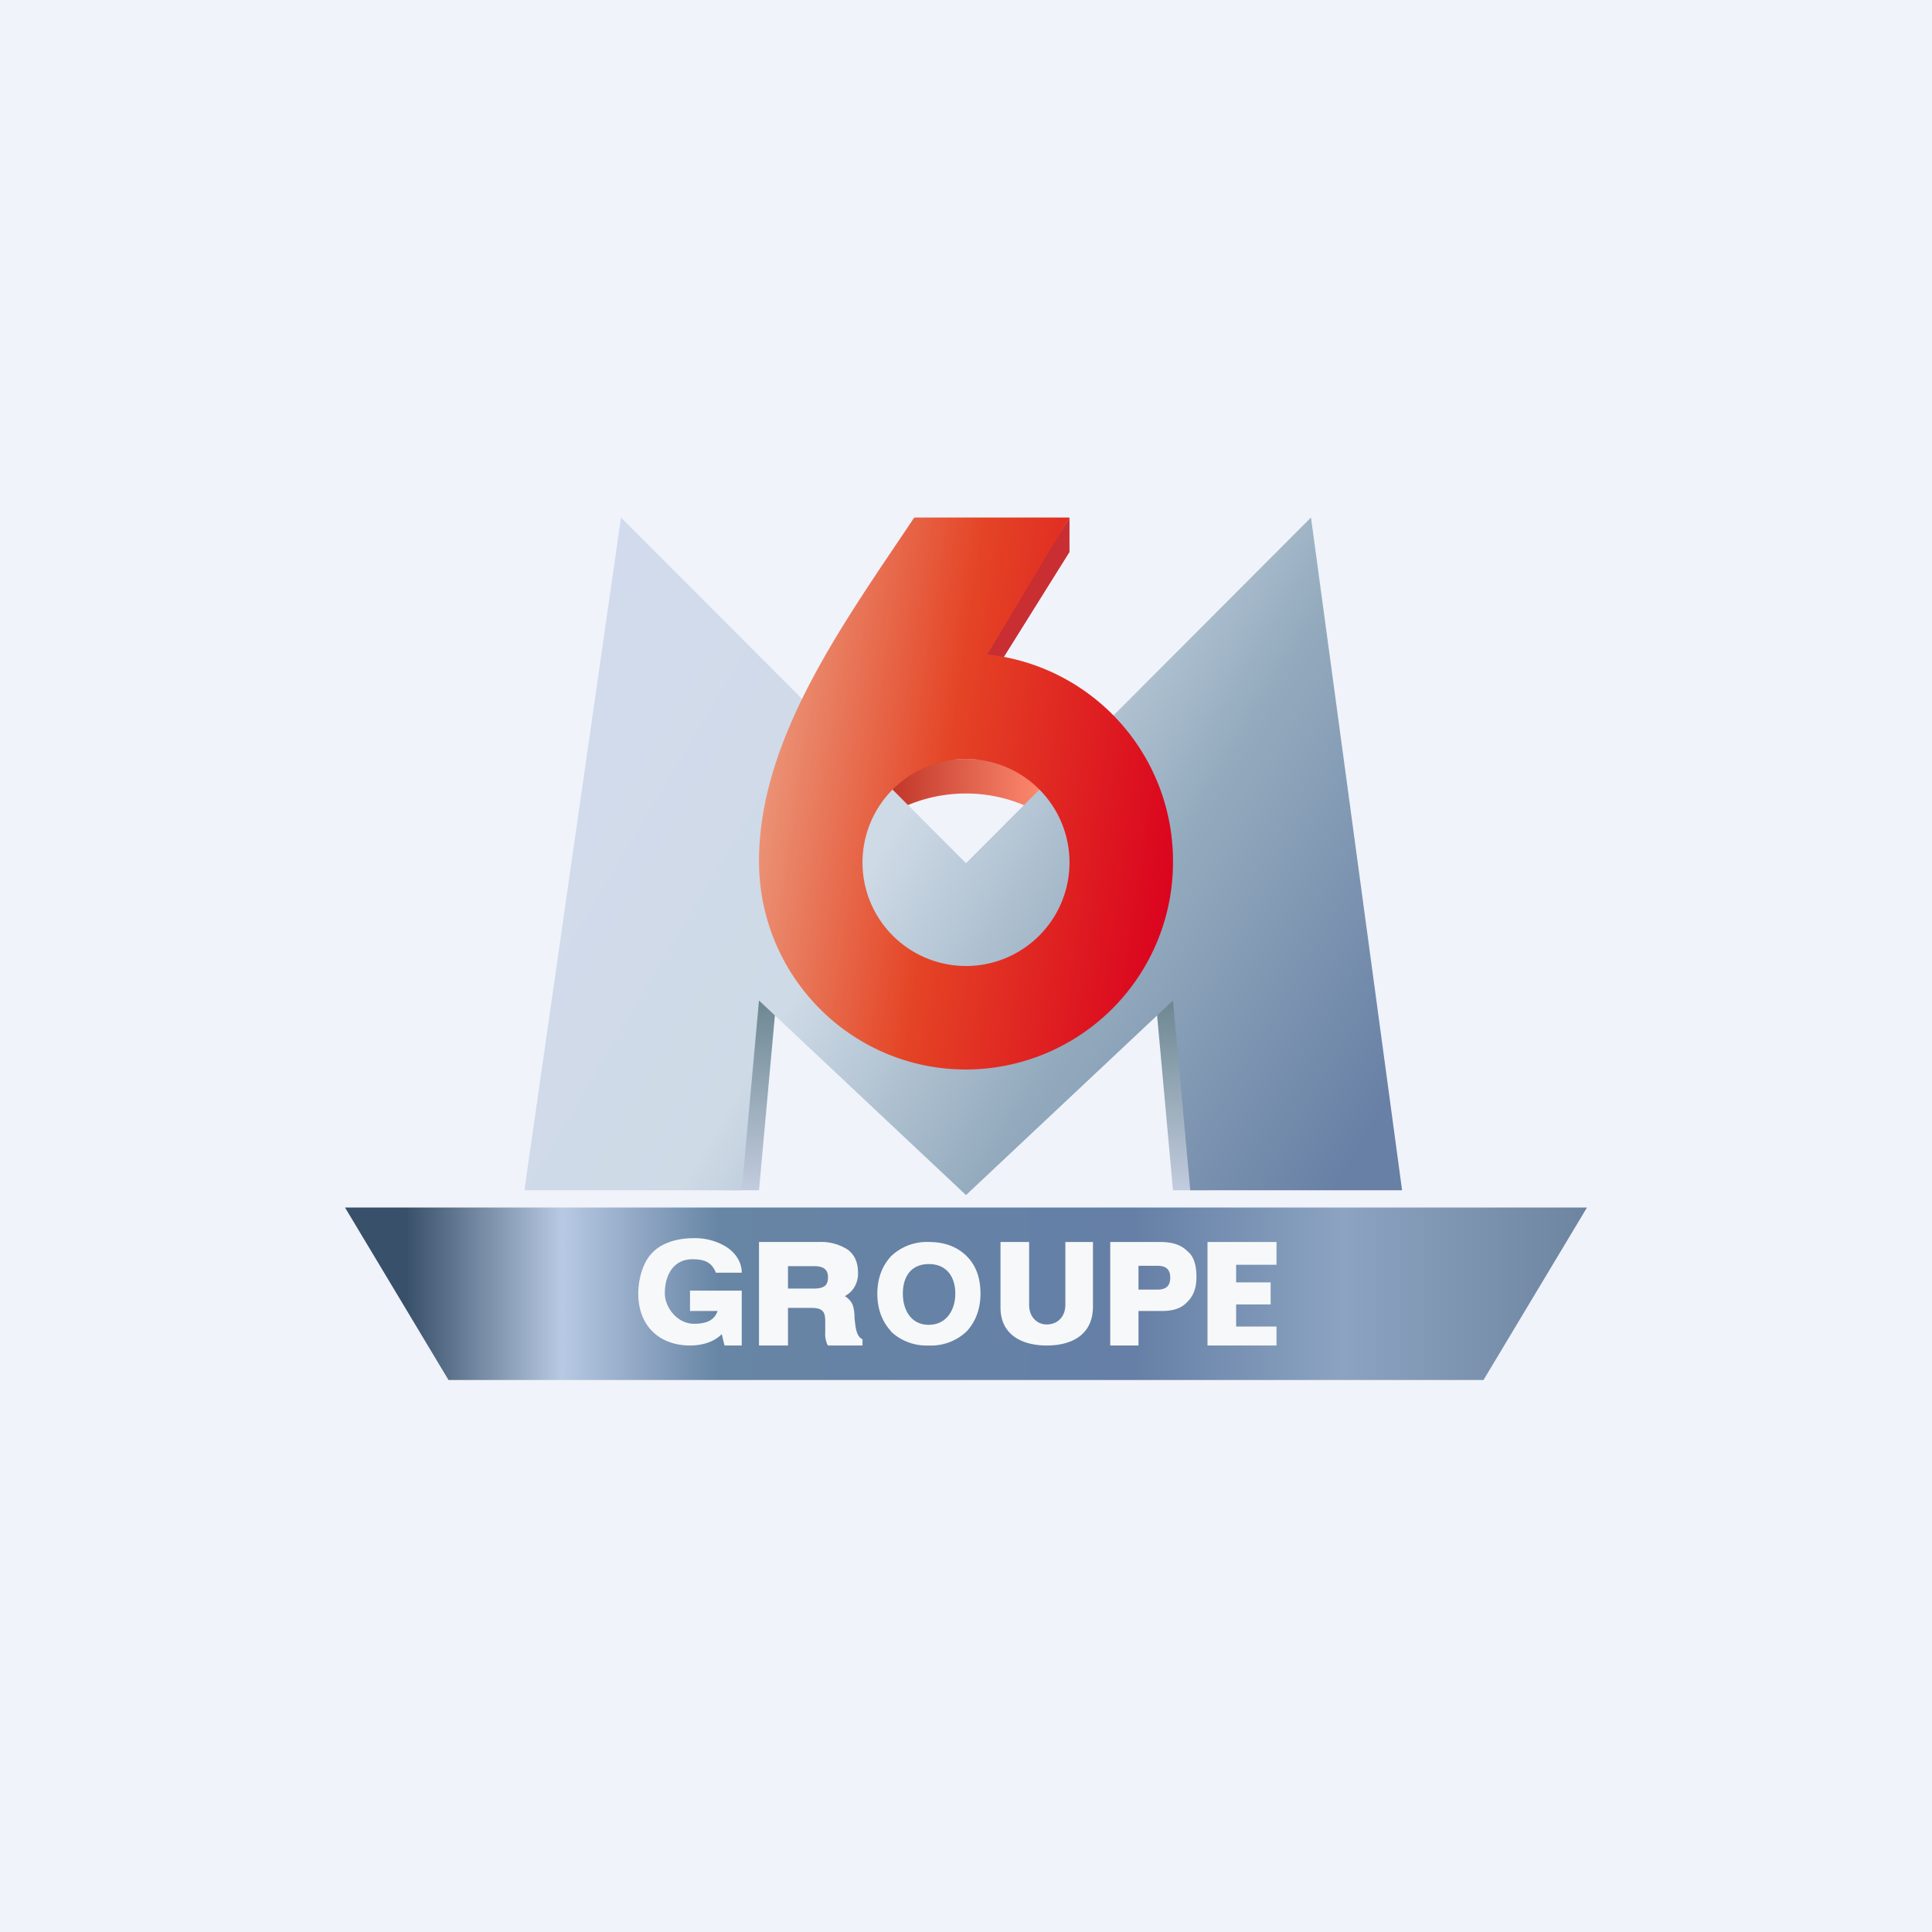
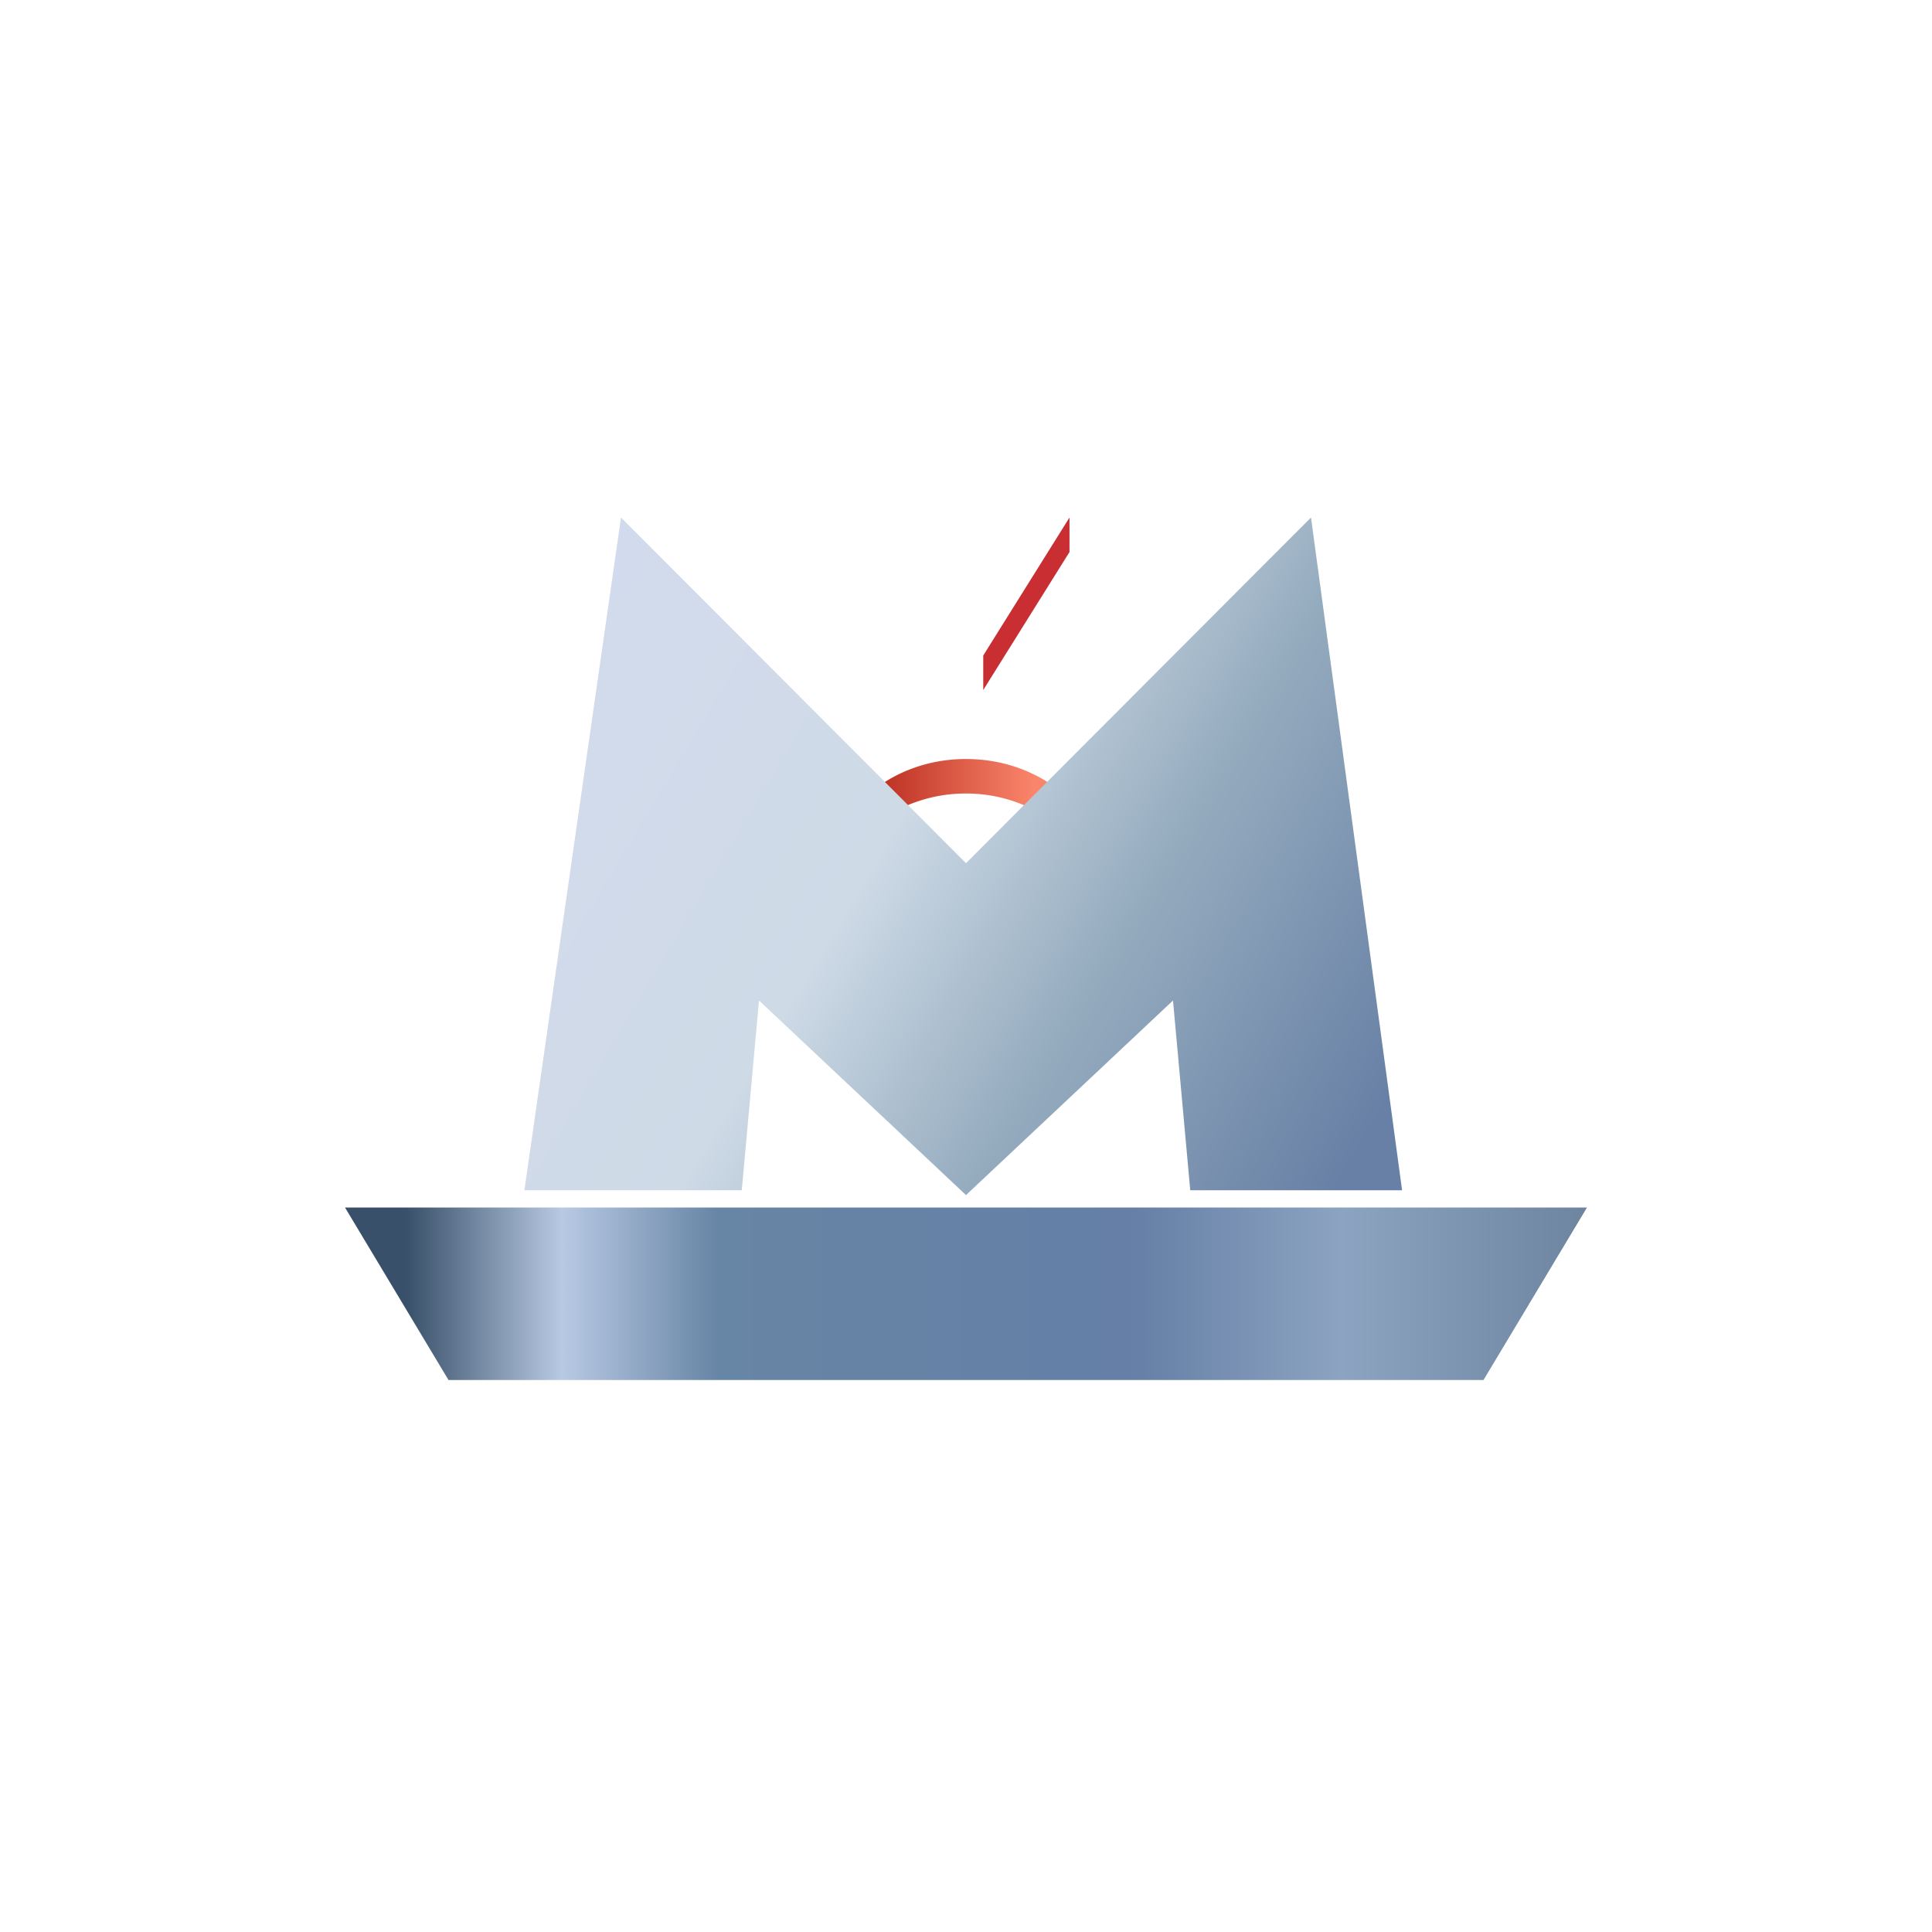
<svg xmlns="http://www.w3.org/2000/svg" width="56" height="56" viewBox="0 0 56 56">
-   <path fill="#F0F3FA" d="M0 0h56v56H0z" />
-   <path d="M22.5 29h-.86L21 34.5h1l.5-5.5Zm11 0h.7l.8 5.5h-1l-.5-5.5Z" fill="url(#ade5u5og4)" />
  <path d="M28 22c2.21 0 4 1.55 4 3.46 0 .18-.02.36-.05.54-.3-1.64-1.95-3-3.95-3s-3.65 1.34-3.95 3a3.1 3.1 0 0 1-.05-.54c.02-1.91 1.8-3.46 4-3.46Z" fill="url(#bde5u5og4)" />
  <path d="M40.64 34.5H34.5l-.25-2.75L34 29l-6 5.64L22 29l-.5 5.5h-6.3L18 15l10 10.02L38 15l2.64 19.5Z" fill="url(#cde5u5og4)" />
  <path d="M10 35h36l-3 5H13l-3-5Z" fill="url(#dde5u5og4)" />
  <path d="M31 15v1l-2.5 4v-1l2.5-4Z" fill="#C82E32" />
-   <path d="m31 15-2.38 3.97a6.02 6.02 0 0 1 5.38 6A6.01 6.01 0 0 1 28 31c-3.32 0-6-2.7-6-6.04 0-3.58 2.5-6.96 4.5-9.96H31Zm-3 13a3 3 0 1 0 0-6 3 3 0 0 0 0 6Z" fill="url(#ede5u5og4)" />
-   <path d="M20 39c.4 0 .73-.13.92-.33L21 39h.5v-1.59H20V38h.8c-.1.28-.34.37-.68.37-.5 0-.85-.48-.85-.89 0-.46.21-.98.8-.98.36 0 .56.09.68.39h.75c0-.3-.17-.57-.45-.75a1.73 1.73 0 0 0-.97-.25c-.45 0-.91.14-1.17.42-.26.25-.41.74-.41 1.19 0 .45.15.83.4 1.08.27.28.67.42 1.1.42Zm2-3v3h.84v-1.09h.65c.18 0 .27.02.34.08s.09.16.09.32v.31a.65.65 0 0 0 .03.26c.01.05.02.07.05.12h1v-.18c-.18-.08-.2-.34-.23-.6 0-.17-.02-.34-.08-.45a.6.6 0 0 0-.2-.2c.08-.05.17-.11.24-.21a.76.76 0 0 0 .14-.47c0-.3-.1-.52-.3-.67a1.43 1.43 0 0 0-.85-.22H22Zm.84 1.35v-.65h.76c.23 0 .4.07.4.32 0 .23-.1.33-.42.33h-.74Zm2.99 1.24c-.25-.27-.4-.63-.4-1.09 0-.46.15-.82.4-1.09a1.5 1.5 0 0 1 1.1-.41c.45 0 .82.14 1.09.41.27.27.4.63.4 1.09 0 .45-.15.82-.4 1.09a1.5 1.5 0 0 1-1.1.41 1.5 1.5 0 0 1-1.1-.41Zm.34-1.09c0 .46.23.9.75.9s.77-.44.77-.9c0-.48-.24-.86-.77-.86-.5 0-.75.35-.75.86ZM29 36v1.9c0 .78.61 1.1 1.34 1.1.74 0 1.34-.32 1.34-1.13V36h-.8v1.82c0 .35-.23.57-.54.57-.29 0-.51-.23-.51-.56V36H29Zm4.67 2H33v1h-.82v-3h1.45c.35 0 .6.08.78.26.2.15.27.43.27.75 0 .31-.08.55-.27.73-.16.18-.4.26-.74.26ZM33 36.7v.68h.55c.24 0 .37-.1.37-.35 0-.25-.14-.34-.37-.34H33Zm2-.7v3h2v-.55h-1.17v-.64h1v-.64h-1v-.51H37V36h-2Z" fill="#F7F8F9" />
  <defs>
    <linearGradient id="ade5u5og4" x1="28" y1="28.5" x2="28" y2="34.5" gradientUnits="userSpaceOnUse">
      <stop stop-color="#65818B" />
      <stop offset="1" stop-color="#C2CCDE" />
    </linearGradient>
    <linearGradient id="bde5u5og4" x1="33.34" y1="22.72" x2="24.22" y2="22.72" gradientUnits="userSpaceOnUse">
      <stop offset=".37" stop-color="#FA856B" />
      <stop offset=".85" stop-color="#BE3224" />
    </linearGradient>
    <linearGradient id="cde5u5og4" x1="15" y1="17.5" x2="41" y2="33" gradientUnits="userSpaceOnUse">
      <stop stop-color="#D3DBEE" />
      <stop offset=".42" stop-color="#CEDAE6" />
      <stop offset=".66" stop-color="#94ABBE" />
      <stop offset=".96" stop-color="#6880A5" />
    </linearGradient>
    <linearGradient id="dde5u5og4" x1="9.5" y1="35.22" x2="47.2" y2="35.22" gradientUnits="userSpaceOnUse">
      <stop offset=".06" stop-color="#385069" />
      <stop offset=".18" stop-color="#B8C9E3" />
      <stop offset=".3" stop-color="#6785A5" />
      <stop offset=".62" stop-color="#657FA6" />
      <stop offset=".78" stop-color="#8CA4C1" />
      <stop offset=".99" stop-color="#6A819C" />
    </linearGradient>
    <linearGradient id="ede5u5og4" x1="20.5" y1="23" x2="34.49" y2="25.09" gradientUnits="userSpaceOnUse">
      <stop stop-color="#EDAB8F" />
      <stop offset=".48" stop-color="#E44425" />
      <stop offset="1" stop-color="#DA001E" />
    </linearGradient>
  </defs>
</svg>